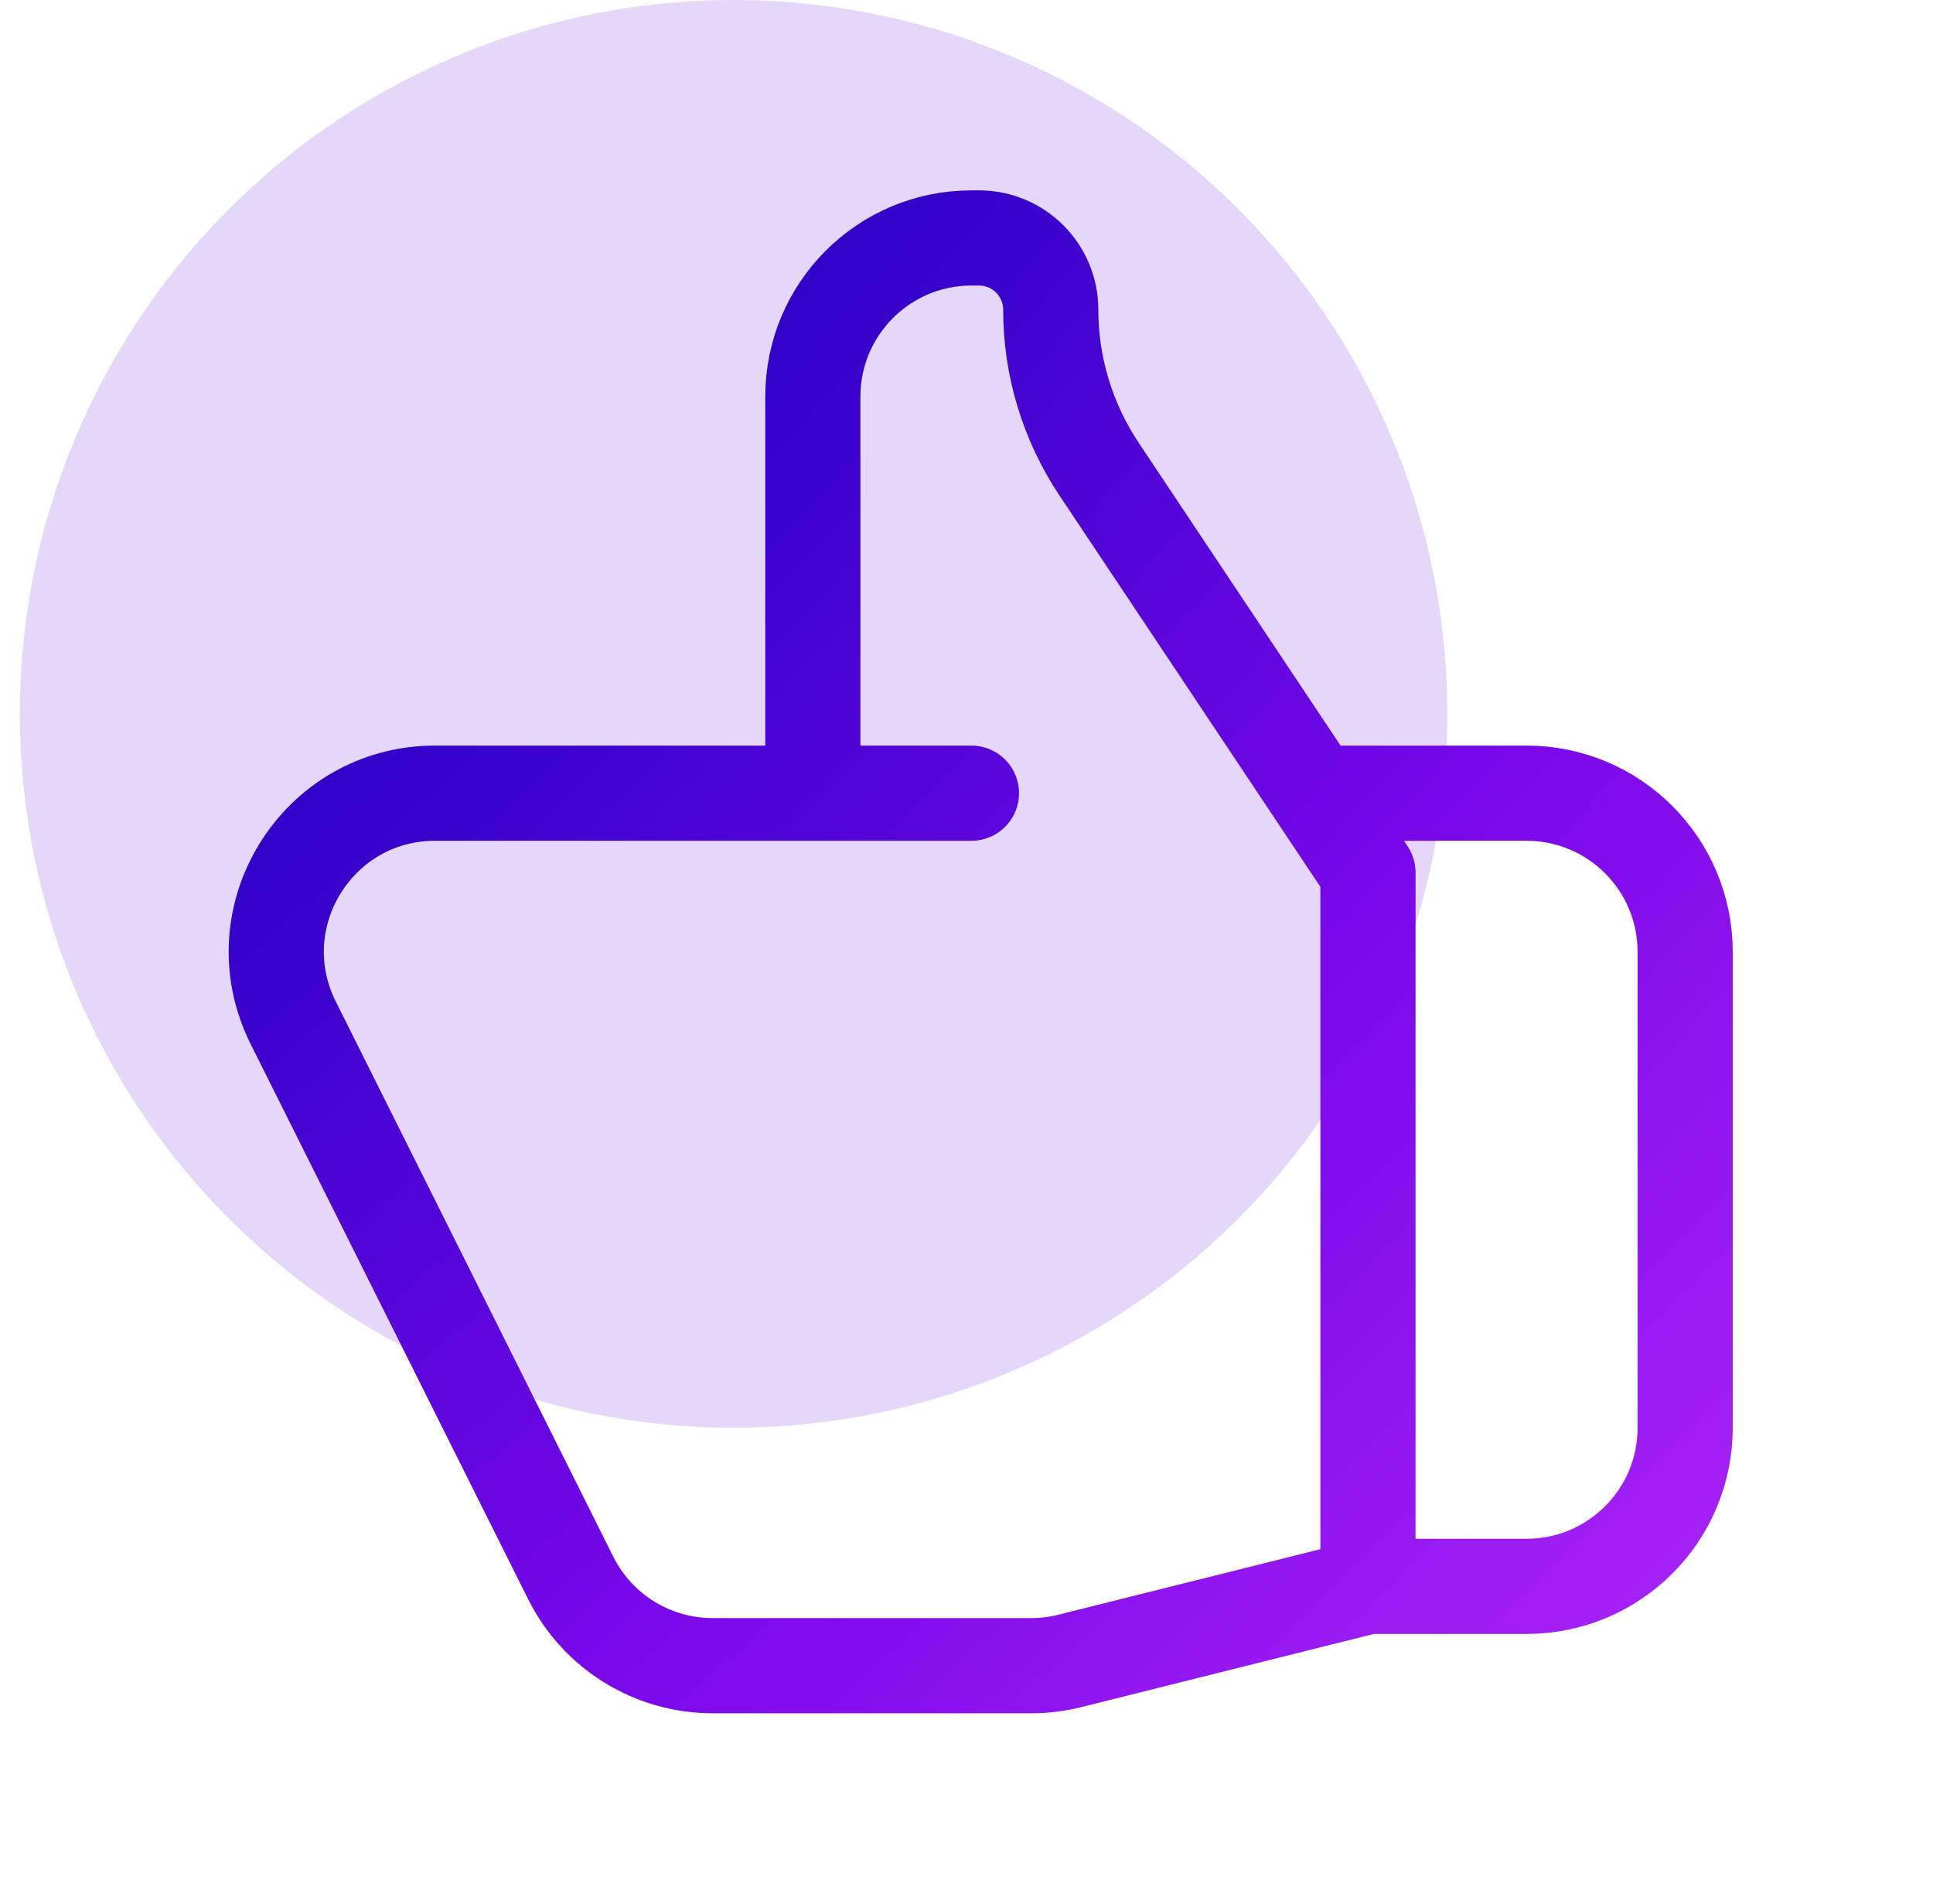
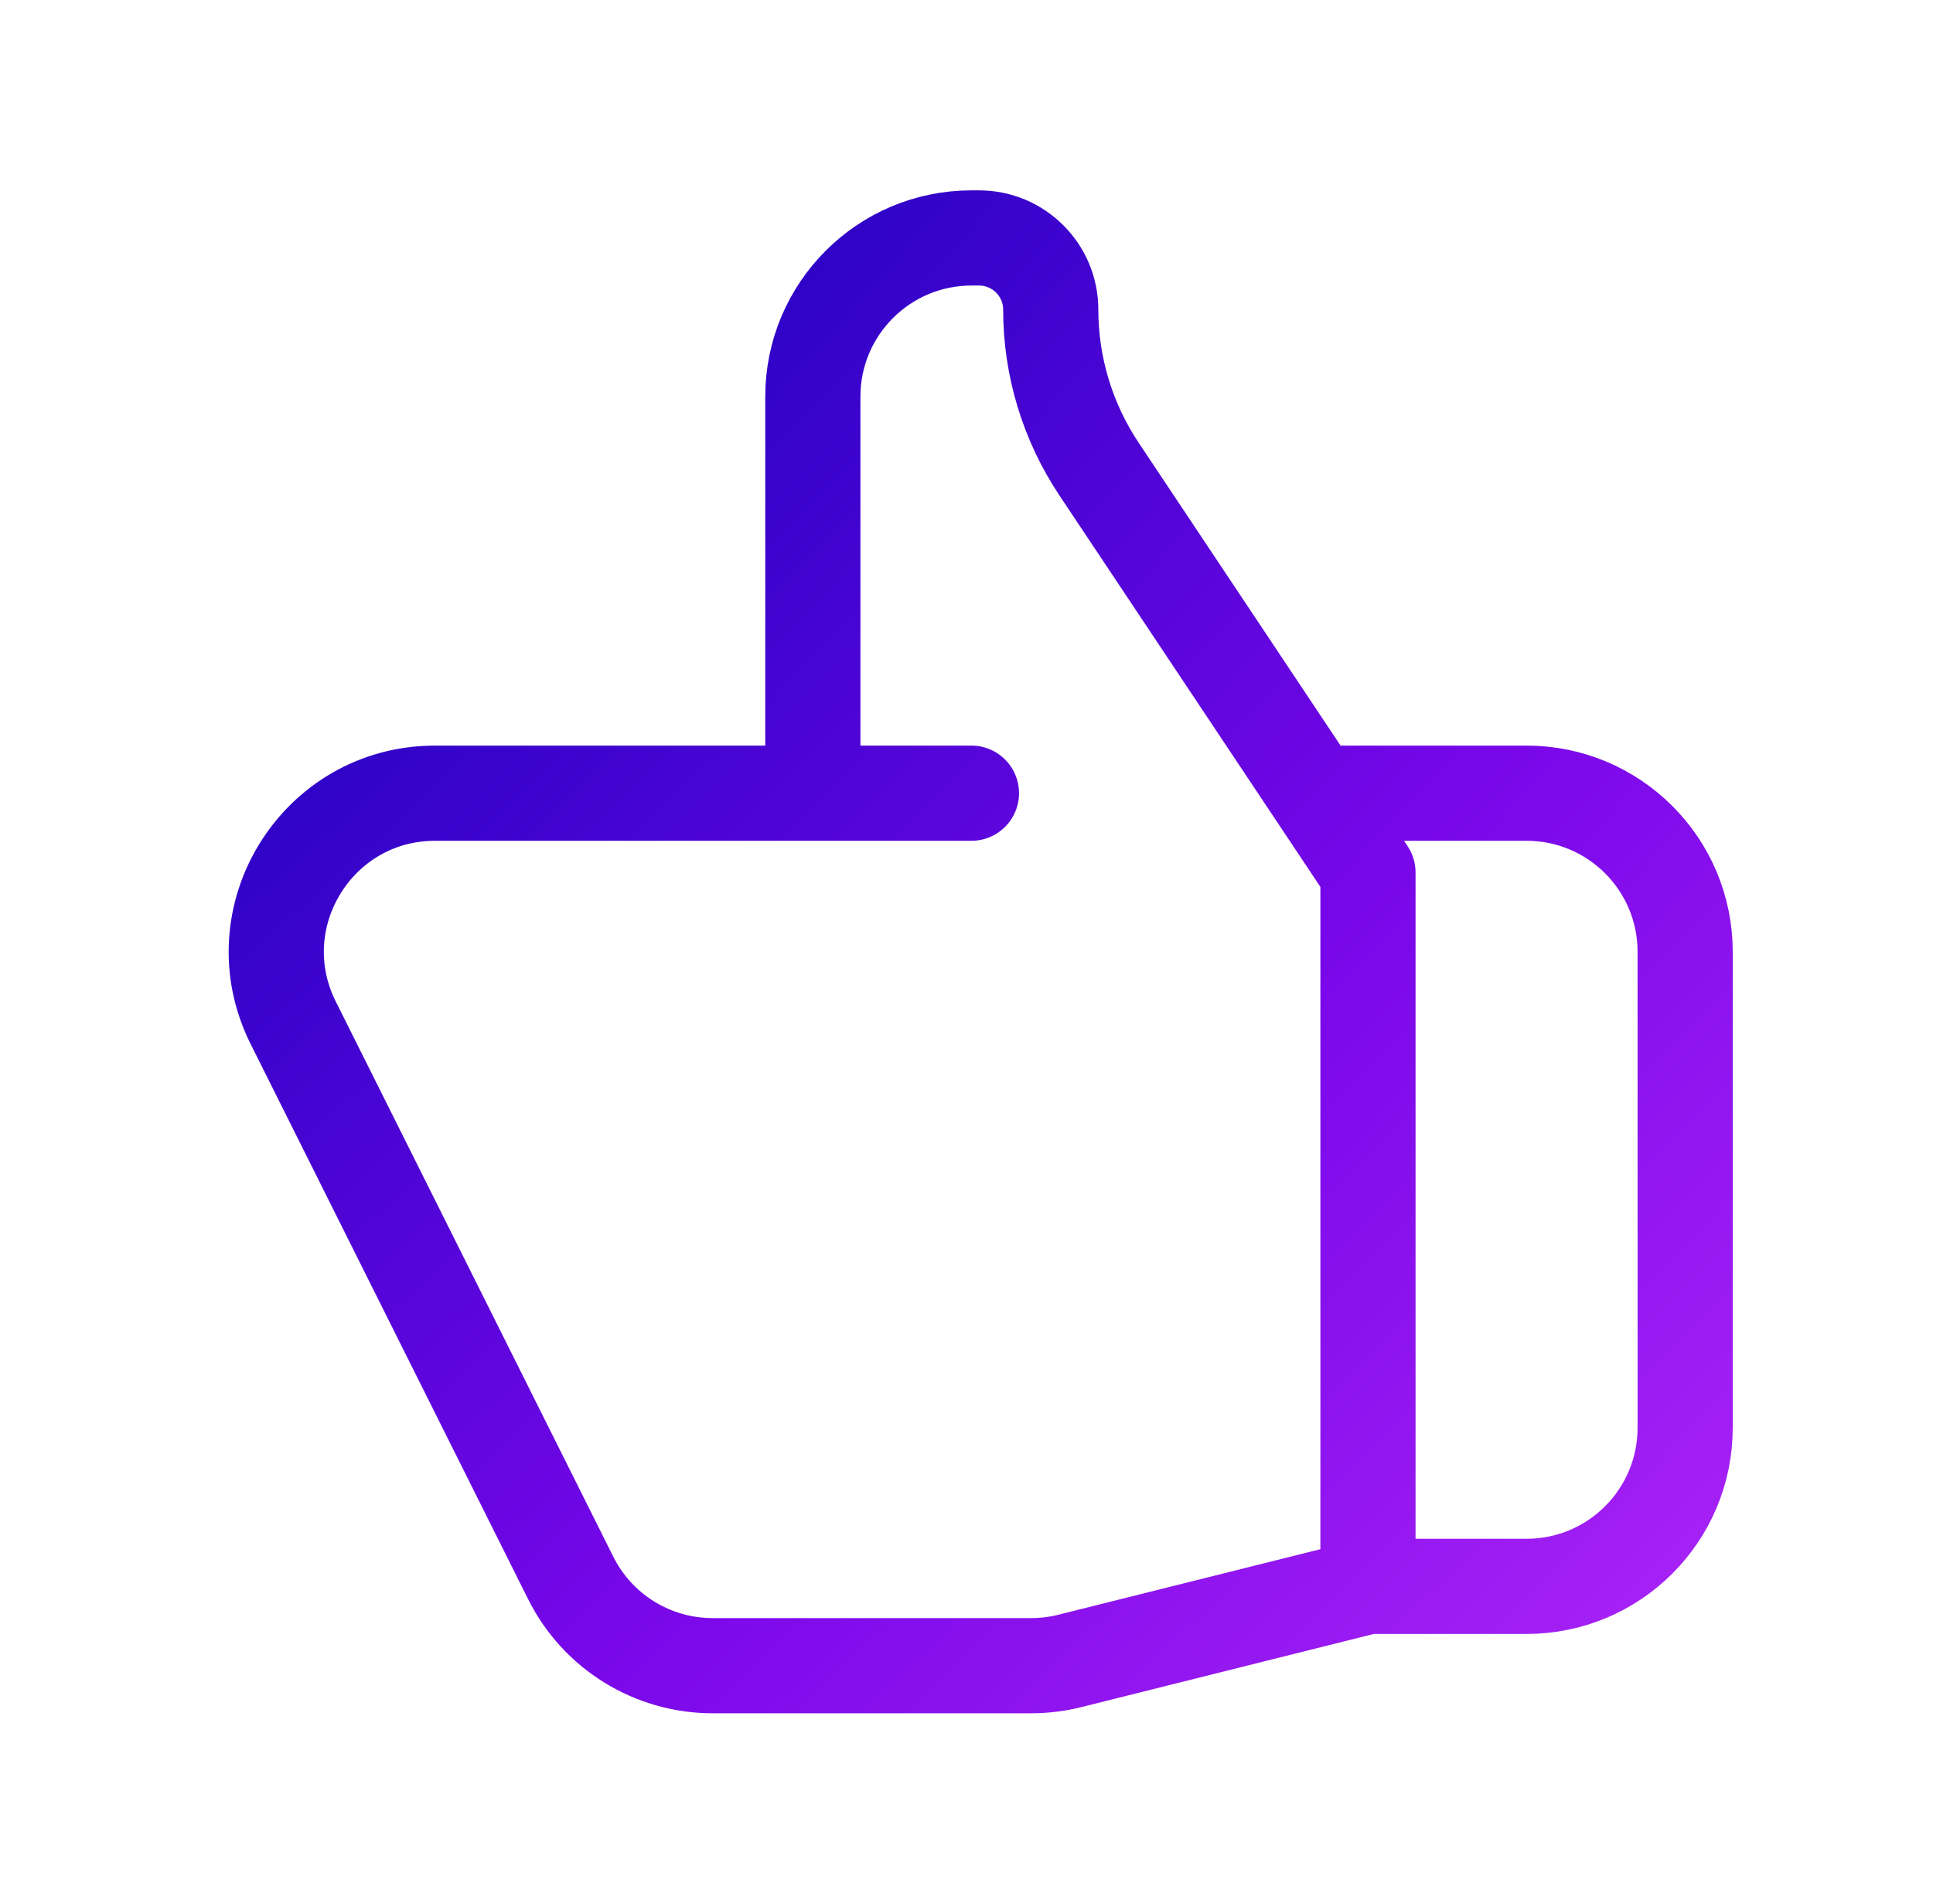
<svg xmlns="http://www.w3.org/2000/svg" width="65" height="64" viewBox="0 0 65 64" fill="none">
-   <circle cx="24.668" cy="24" r="24" fill="#E5D7FA" />
  <path d="M27.333 26.667H14.629C10.665 26.667 8.086 30.839 9.859 34.385L19.192 53.052C20.096 54.859 21.942 56 23.963 56H34.676C35.113 56 35.547 55.947 35.97 55.841L46 53.333M27.333 26.667V13.333C27.333 10.388 29.721 8 32.666 8H32.921C34.253 8 35.333 9.08 35.333 10.412C35.333 12.317 35.897 14.179 36.953 15.764L46 29.333V53.333M27.333 26.667H32.666M46 53.333H51.333C54.279 53.333 56.666 50.946 56.666 48V32C56.666 29.055 54.279 26.667 51.333 26.667H44.666" stroke="url(#paint0_radial_128_800)" stroke-width="3.2" stroke-linecap="round" stroke-linejoin="round" />
  <defs>
    <radialGradient id="paint0_radial_128_800" cx="0" cy="0" r="1" gradientUnits="userSpaceOnUse" gradientTransform="translate(8.598 8) rotate(45.099) scale(83.985 301.807)">
      <stop stop-color="#0800B5" />
      <stop offset="0.501" stop-color="#7807E9" />
      <stop offset="1" stop-color="#CB37FF" />
    </radialGradient>
  </defs>
</svg>